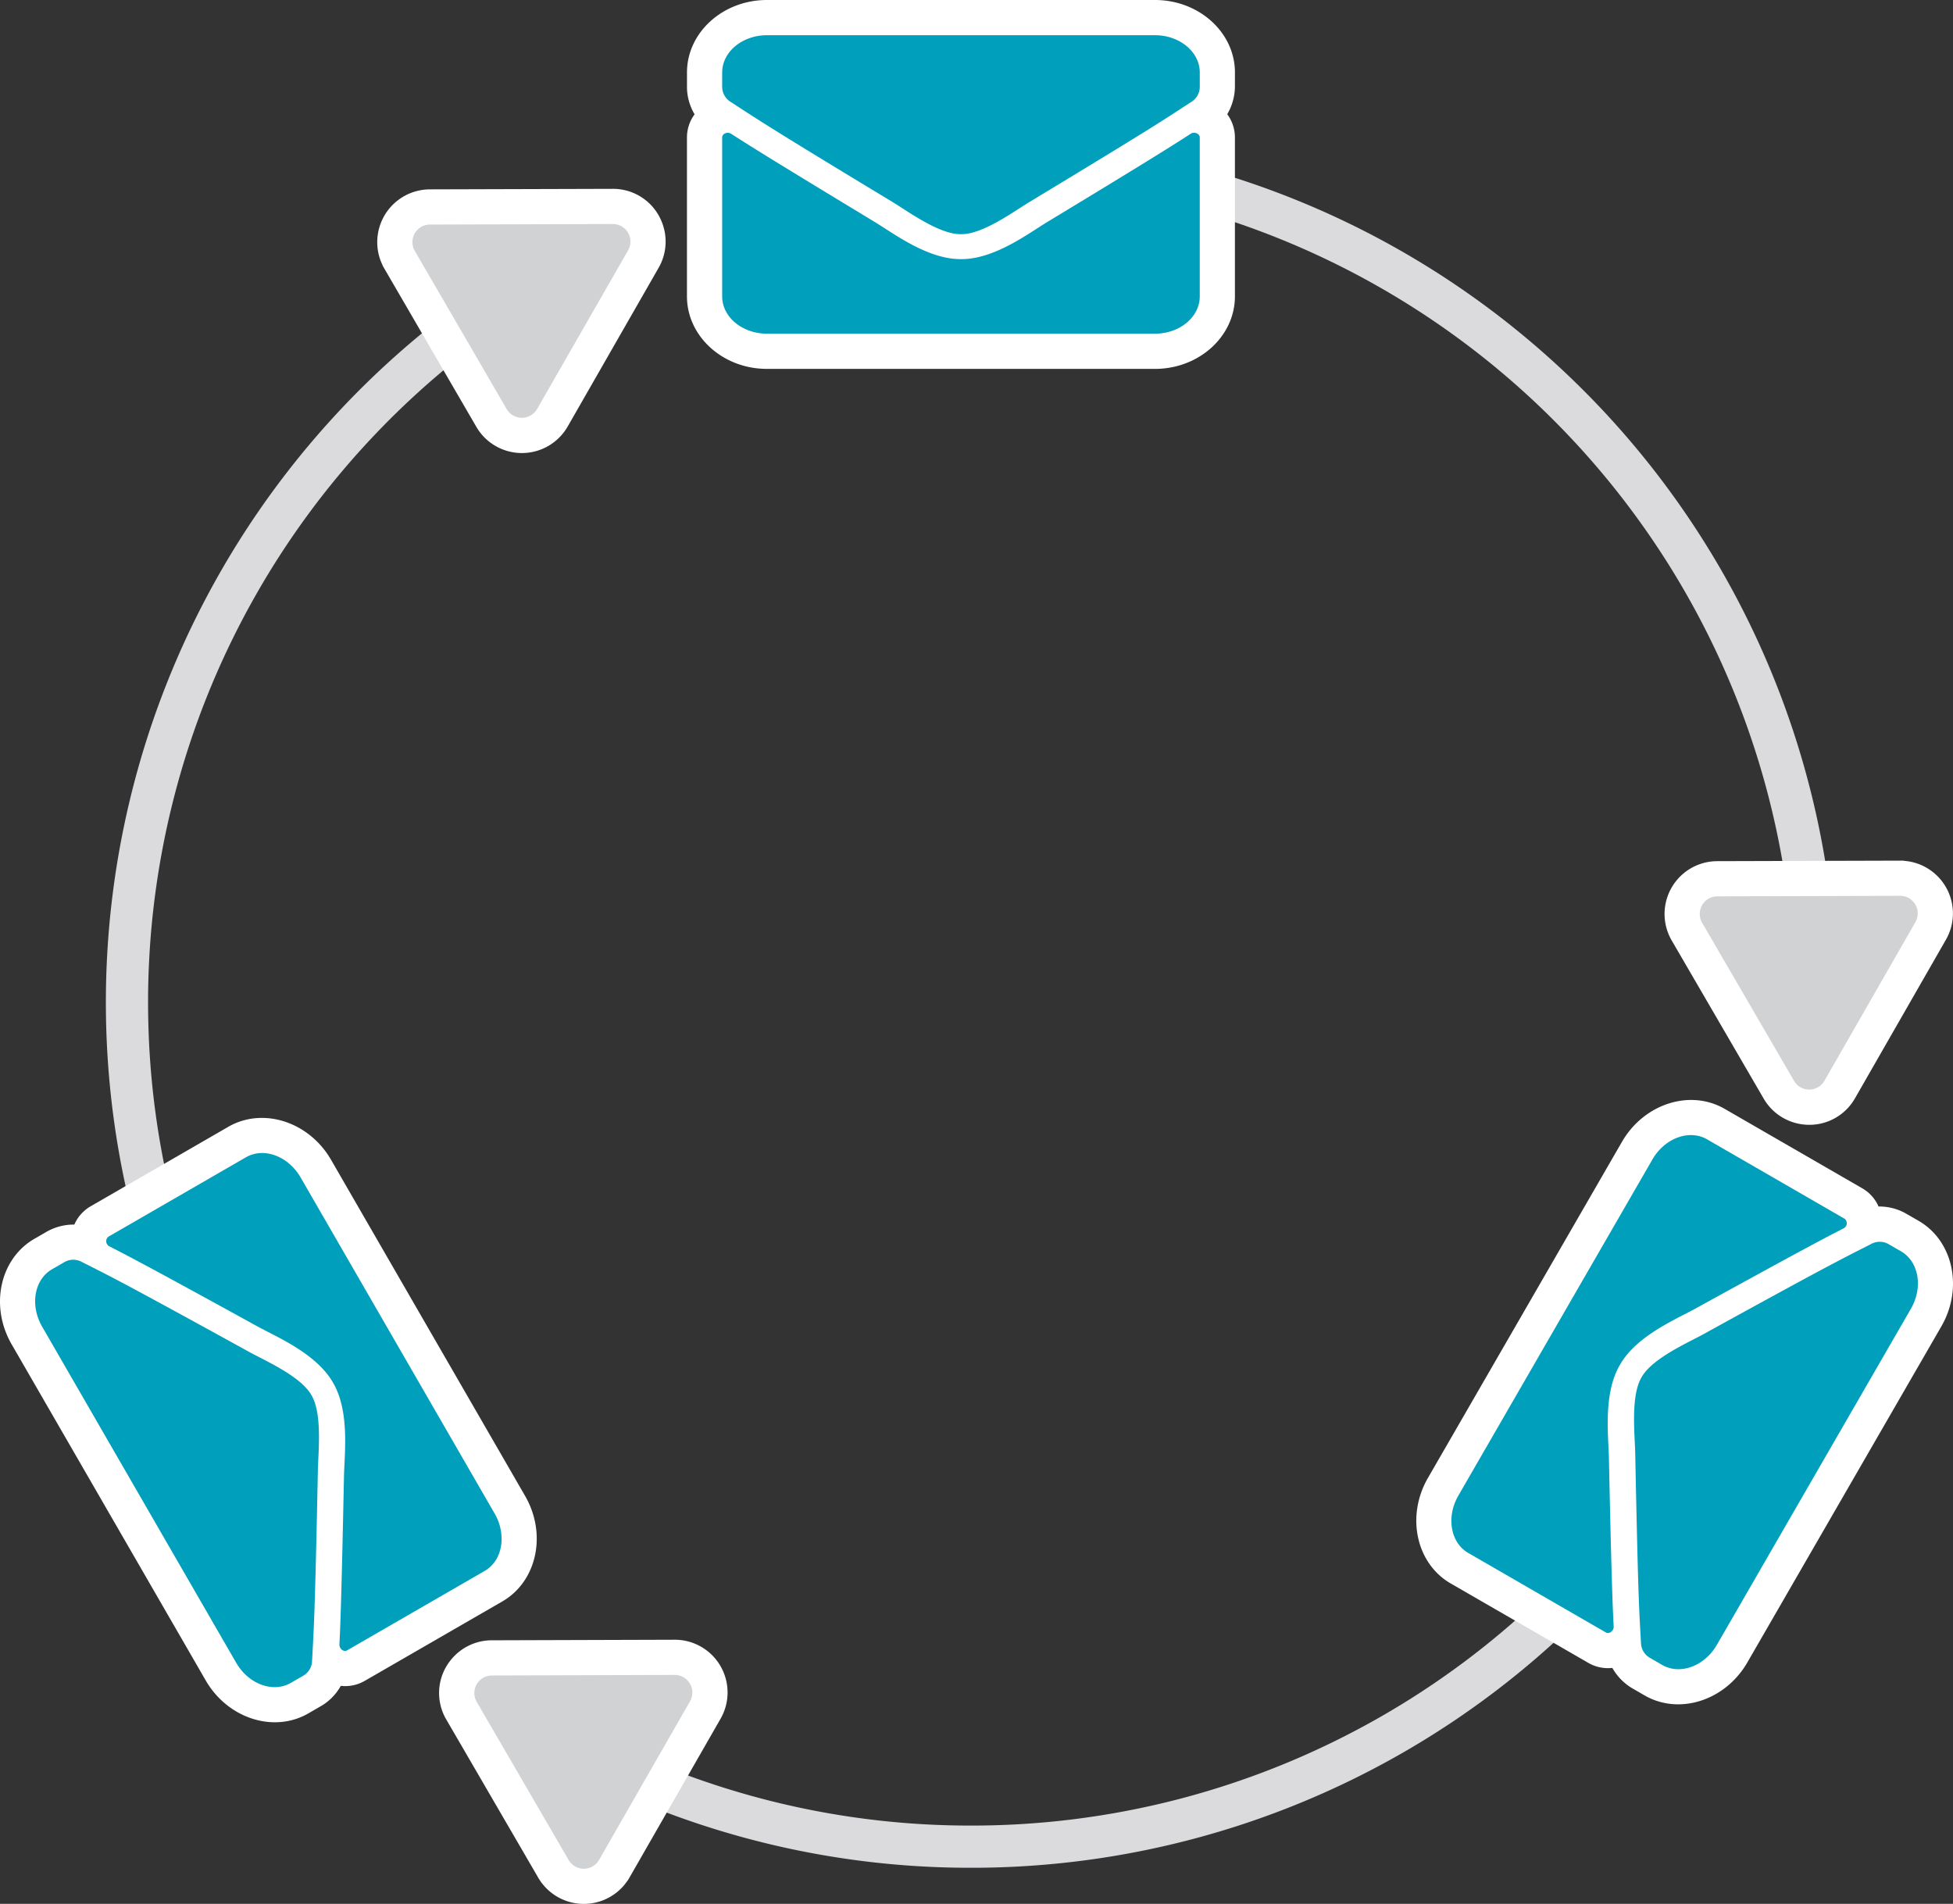
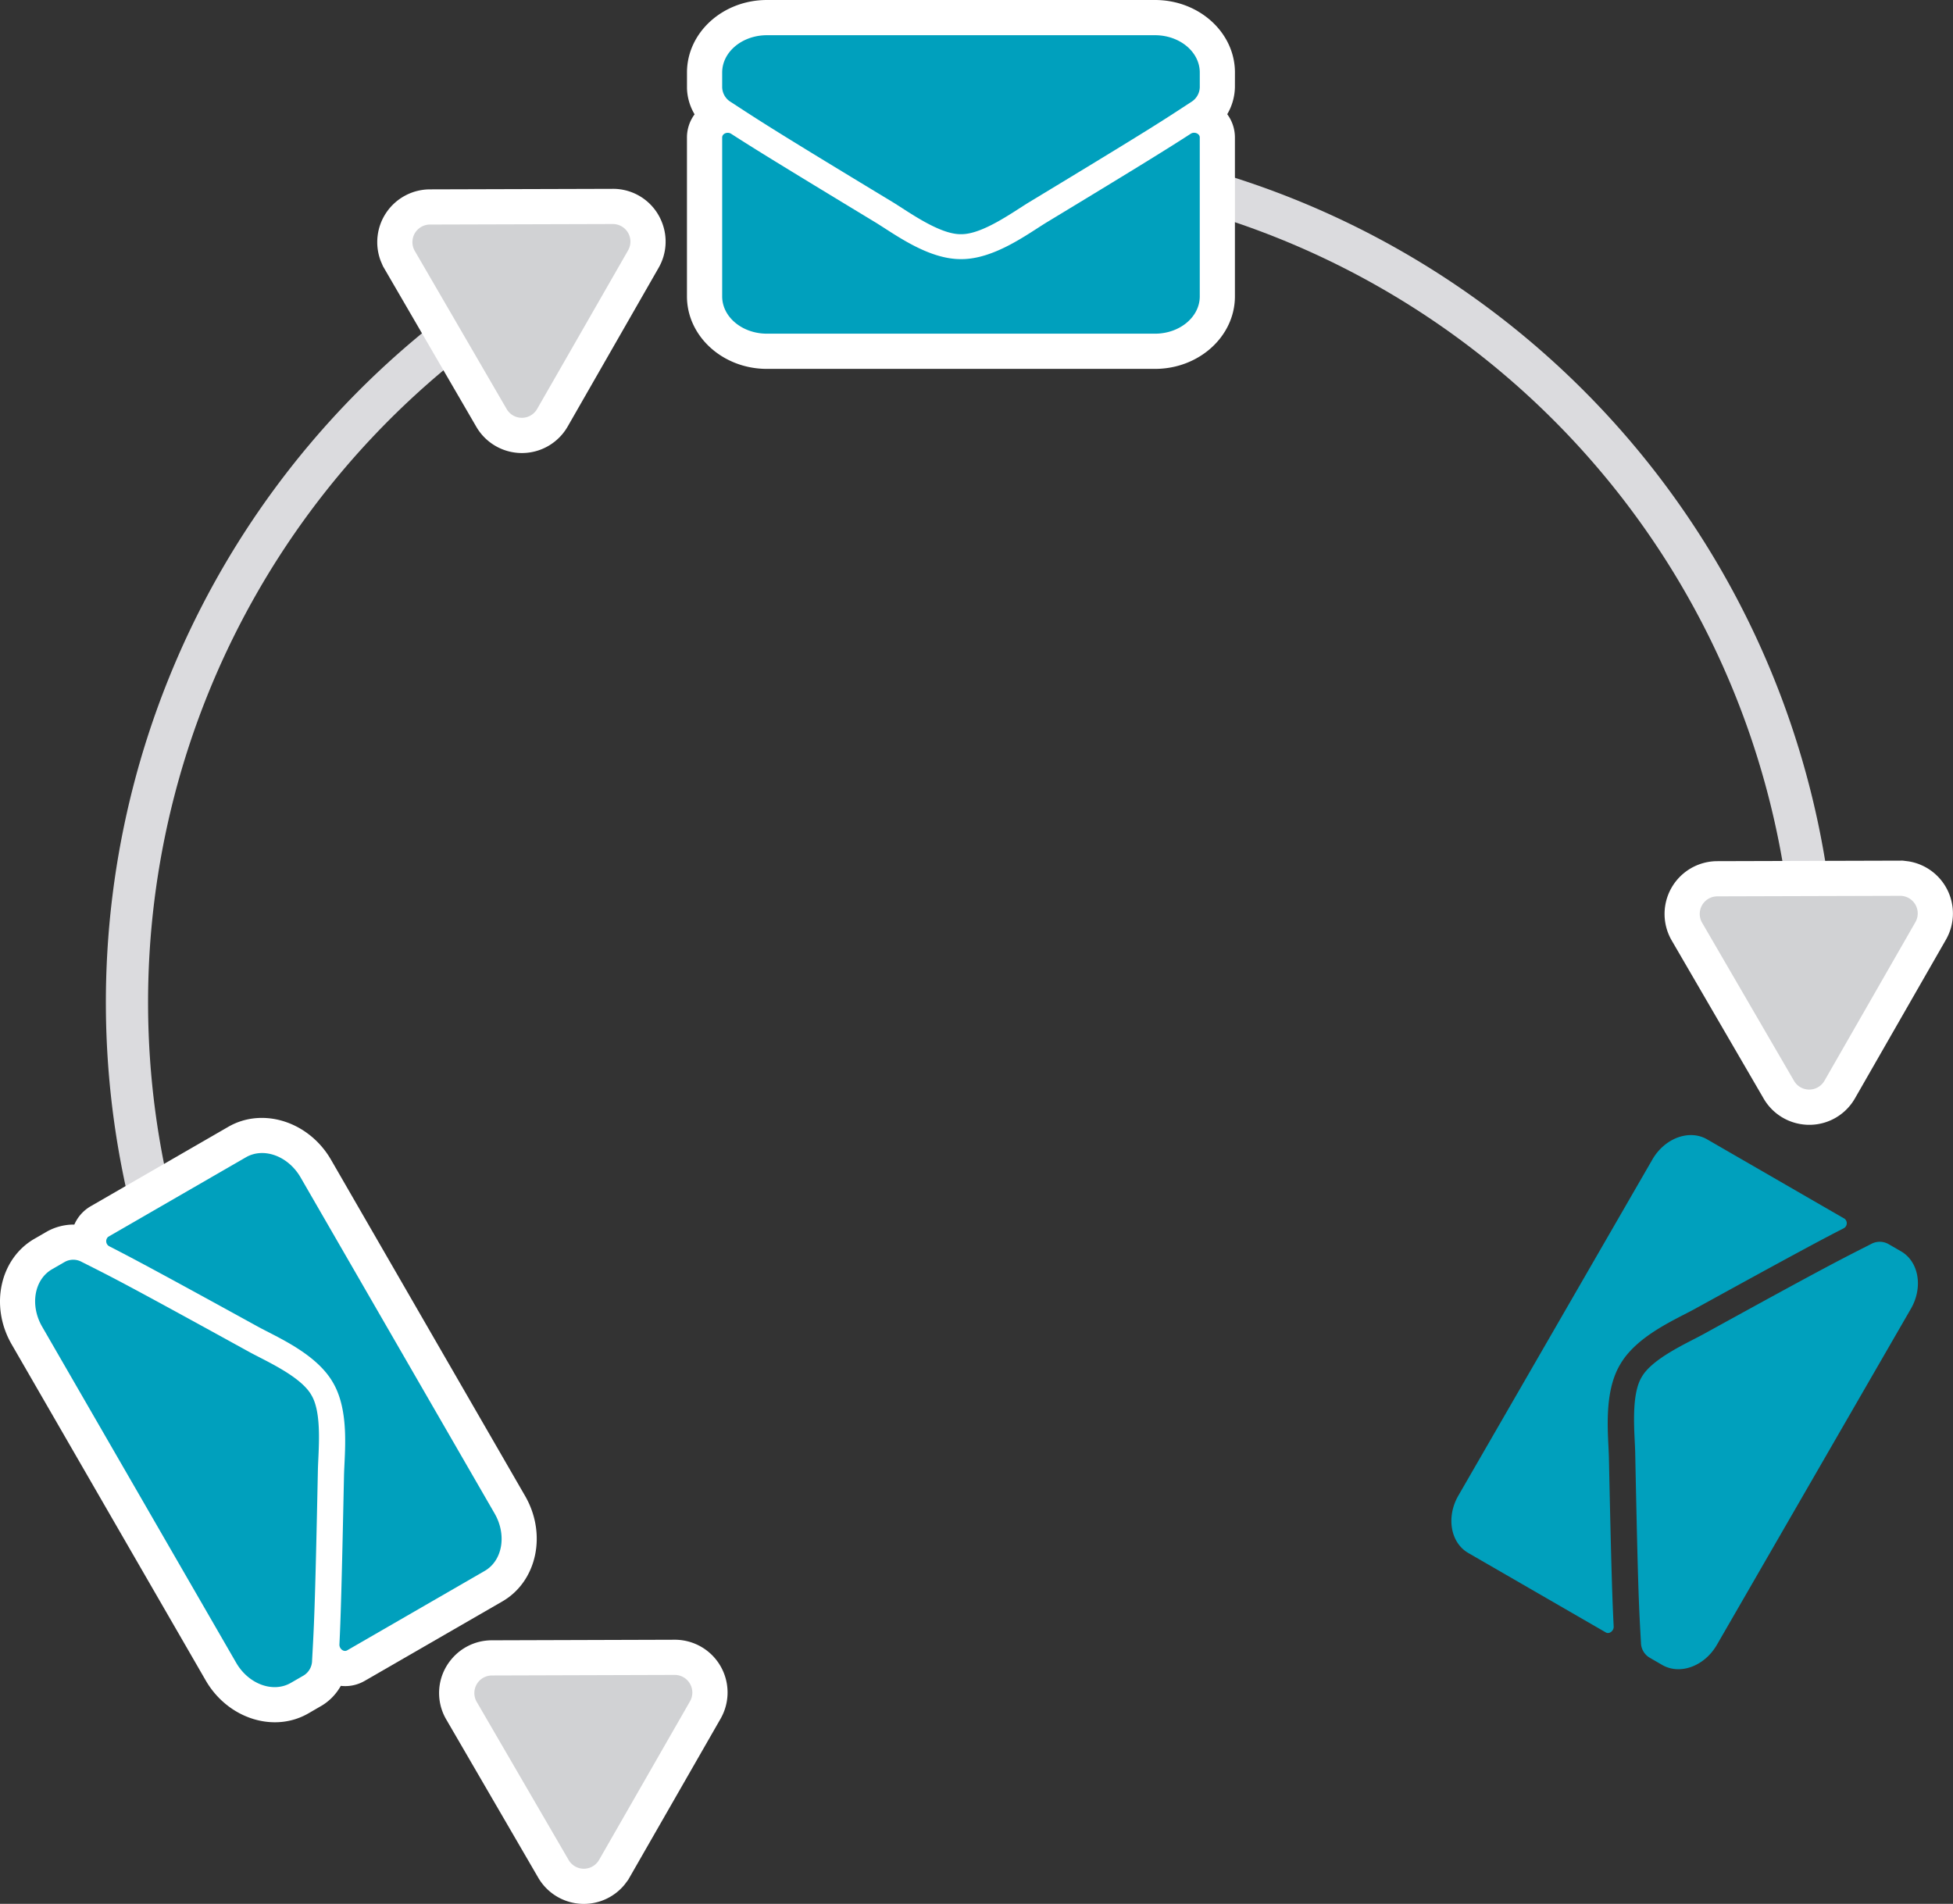
<svg xmlns="http://www.w3.org/2000/svg" width="277.711" height="270.694" viewBox="0 0 277.711 270.694">
  <rect x="0" y="0" width="277.711" height="270.694" fill="#333333" stroke="none" />
  <defs>
    <style>.a{fill:none;stroke:#dbdbde;stroke-miterlimit:10;stroke-width:6px;}.b{fill:#fff;}.c{fill:#00a0bd;}.d{fill:#d1d2d4;}</style>
  </defs>
  <g transform="translate(-33.391 -11.516)">
    <path class="a" d="M61,16A120.064,120.064,0,0,1,181.065,136.065" transform="translate(110.511 17.948)" />
    <path class="a" d="M52.709,181.313A120.141,120.141,0,0,1,94.271,19.54" transform="translate(14.446 32.118)" />
-     <path class="a" d="M210.216,52.144a120,120,0,0,1-103.581,59.312A119.49,119.49,0,0,1,49.6,97.068" transform="translate(64.876 162.622)" />
    <path class="b" d="M130.835,21.822c0-5.683-5.1-10.306-11.366-10.306H64.284c-6.268,0-11.366,4.623-11.366,10.306l0,2.271A7.655,7.655,0,0,0,54,27.77a5.519,5.519,0,0,0-1.086,3.3V53.654c0,5.683,5.1,10.311,11.366,10.311h55.185c6.268,0,11.366-4.628,11.366-10.311v-22.6a5.549,5.549,0,0,0-1.091-3.3,7.877,7.877,0,0,0,1.091-3.827Z" transform="translate(78.161 0)" />
    <path class="c" d="M120.544,26.529c.515-.34,1.286-.02,1.286.52V49.656c0,2.927-2.852,5.3-6.368,5.3H60.286c-3.517,0-6.368-2.376-6.368-5.3v-22.6c0-.55.755-.86,1.286-.515,2.972,1.921,6.914,4.362,20.441,12.552,2.8,1.706,7.524,5.288,12.232,5.263,4.733.035,9.55-3.627,12.242-5.263C113.645,30.906,117.573,28.455,120.544,26.529ZM87.876,40.811c3.077.045,7.5-3.227,9.735-4.577,17.6-10.641,18.945-11.571,23-14.223a2.529,2.529,0,0,0,1.221-2.091v-2.1c0-2.927-2.852-5.3-6.368-5.3H60.286c-3.517,0-6.368,2.376-6.368,5.3v2.1a2.529,2.529,0,0,0,1.221,2.091c4.057,2.636,5.4,3.582,23,14.223C80.367,37.585,84.8,40.856,87.876,40.811Z" transform="translate(82.164 4.003)" />
    <path class="b" d="M38.289,60.472c-4.923,2.842-6.378,9.57-3.247,15l27.595,47.786c3.132,5.428,9.69,7.534,14.608,4.693l1.966-1.141a7.609,7.609,0,0,0,2.641-2.771,5.52,5.52,0,0,0,3.4-.71l19.566-11.291c4.923-2.842,6.378-9.575,3.242-15L80.467,49.246c-3.132-5.428-9.69-7.534-14.613-4.693l-19.576,11.3a5.586,5.586,0,0,0-2.316,2.6,7.846,7.846,0,0,0-3.857.971Z" transform="translate(0 127.174)" />
    <path class="c" d="M44.981,57.569a.822.822,0,0,1-.19-1.376l19.576-11.3c2.536-1.466,6.018-.18,7.774,2.862L99.73,95.539c1.756,3.042,1.126,6.7-1.411,8.164L78.754,115c-.48.275-1.126-.22-1.091-.855.175-3.532.32-8.169.65-23.978.075-3.272.815-9.155-1.556-13.222-2.341-4.117-7.919-6.458-10.681-7.969C52.22,61.351,48.132,59.18,44.981,57.569ZM73.686,78.72c-1.5-2.686-6.549-4.888-8.835-6.143-18.015-9.92-19.491-10.621-23.818-12.8a2.5,2.5,0,0,0-2.416-.015L36.8,60.81c-2.536,1.461-3.172,5.118-1.411,8.164l27.59,47.786c1.756,3.042,5.238,4.327,7.774,2.862l1.821-1.051a2.517,2.517,0,0,0,1.2-2.1c.26-4.833.405-6.469.825-27.03C74.642,86.835,75.262,81.362,73.686,78.72Z" transform="translate(3.994 131.168)" />
-     <path class="b" d="M106.111,127.439c4.923,2.842,11.476.74,14.613-4.693l27.59-47.786c3.132-5.428,1.676-12.157-3.242-15L143.1,58.827a7.645,7.645,0,0,0-3.722-.9,5.524,5.524,0,0,0-2.311-2.586L117.5,44.044c-4.923-2.842-11.476-.735-14.613,4.693L75.3,96.522c-3.132,5.428-1.676,12.162,3.242,15l19.581,11.3a5.558,5.558,0,0,0,3.4.705,7.865,7.865,0,0,0,2.767,2.857Z" transform="translate(161.137 125.133)" />
    <path class="c" d="M97.722,113.644c.035.62-.625,1.126-1.1.855L77.05,103.194c-2.536-1.461-3.167-5.123-1.411-8.164l27.59-47.786c1.756-3.042,5.243-4.327,7.779-2.862l19.566,11.3a.816.816,0,0,1-.2,1.376c-3.152,1.611-7.239,3.8-21.091,11.421-2.877,1.576-8.34,3.872-10.671,7.964-2.4,4.082-1.636,10.08-1.566,13.232C97.376,105.48,97.542,110.108,97.722,113.644Zm3.967-35.434c-1.576,2.641-.961,8.114-.905,10.721.415,20.566.55,22.192.82,27.03a2.51,2.51,0,0,0,1.2,2.1l1.816,1.051c2.536,1.466,6.018.185,7.779-2.862l27.59-47.786c1.756-3.042,1.126-6.7-1.411-8.164l-1.821-1.051a2.549,2.549,0,0,0-2.421.01c-4.312,2.2-5.8,2.887-23.818,12.807C108.237,73.323,103.19,75.524,101.689,78.21Z" transform="translate(165.129 129.127)" />
    <g transform="translate(270.091 133.882)">
      <path class="b" d="M100.084,73.441a7.477,7.477,0,0,1-5.3-3.647L81.719,47.332a7.507,7.507,0,0,1,6.474-11.281l26.384-.075.805.1a7.5,7.5,0,0,1,5.328,11.141L107.783,69.759A7.468,7.468,0,0,1,100.084,73.441Z" transform="translate(-80.705 -35.976)" />
      <path class="d" d="M112.369,40.723,99.442,63.265a2.5,2.5,0,0,1-4.332.015L82.048,40.813A2.5,2.5,0,0,1,84.2,37.051l25.989-.075A2.5,2.5,0,0,1,112.369,40.723Z" transform="translate(-76.707 -31.973)" />
    </g>
    <g transform="translate(87.033 38.365)">
      <path class="b" d="M84.623,21.706a7.464,7.464,0,0,1-.505,6.418L71.2,50.666a7.5,7.5,0,0,1-13.007.035L44.931,27.889l-.32-.745a7.506,7.506,0,0,1,6.984-10.186l25.989-.075A7.452,7.452,0,0,1,84.623,21.706Z" transform="translate(-44.114 -16.883)" />
      <path class="d" d="M47.613,17.958,73.6,17.883a2.5,2.5,0,0,1,2.181,3.747L62.851,44.172a2.5,2.5,0,0,1-4.337.015L45.457,21.72A2.5,2.5,0,0,1,47.613,17.958Z" transform="translate(-40.112 -12.88)" />
    </g>
    <g transform="translate(95.829 244.653)">
      <path class="b" d="M47.564,60.97A7.465,7.465,0,0,1,53.372,58.2l25.984-.08a7.5,7.5,0,0,1,6.534,11.246L72.762,92.252l-.485.65a7.5,7.5,0,0,1-12.312-.956L46.9,69.474A7.443,7.443,0,0,1,47.564,60.97Z" transform="translate(-45.872 -58.118)" />
      <path class="d" d="M60.277,85.427,47.215,62.96A2.5,2.5,0,0,1,49.371,59.2l25.989-.08a2.508,2.508,0,0,1,2.181,3.752L64.615,85.412A2.5,2.5,0,0,1,60.277,85.427Z" transform="translate(-41.861 -54.115)" />
    </g>
  </g>
</svg>